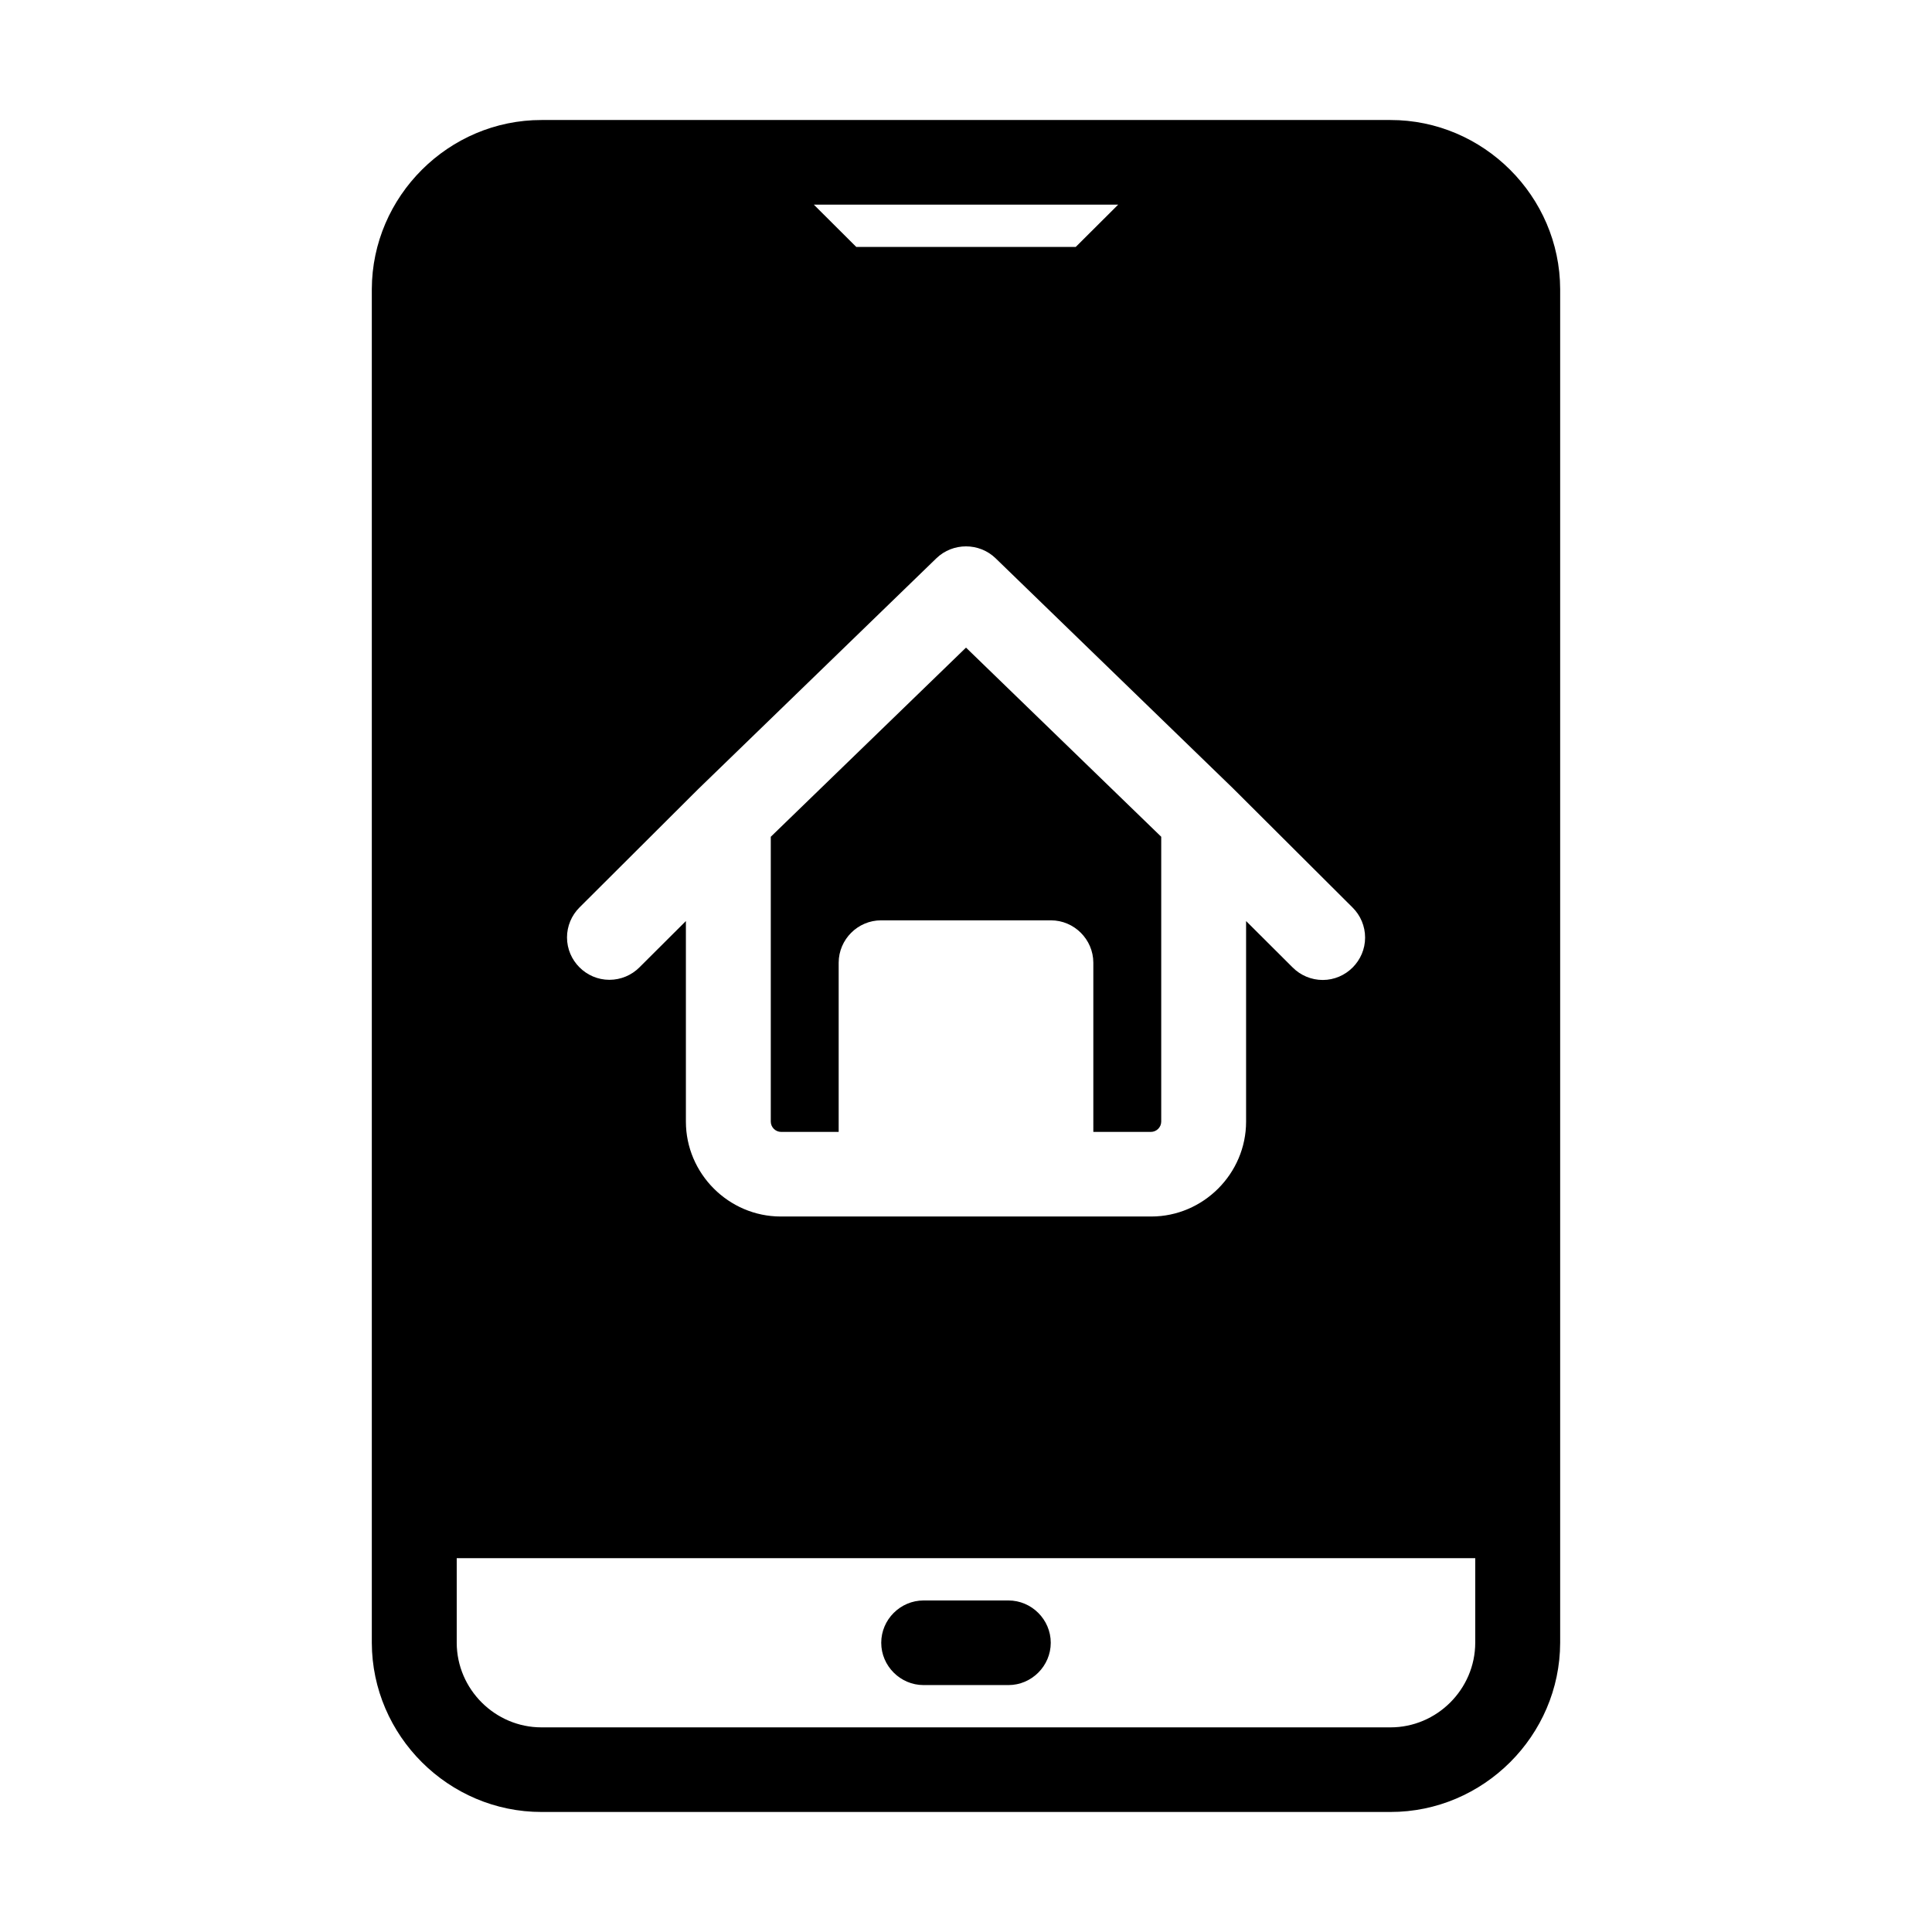
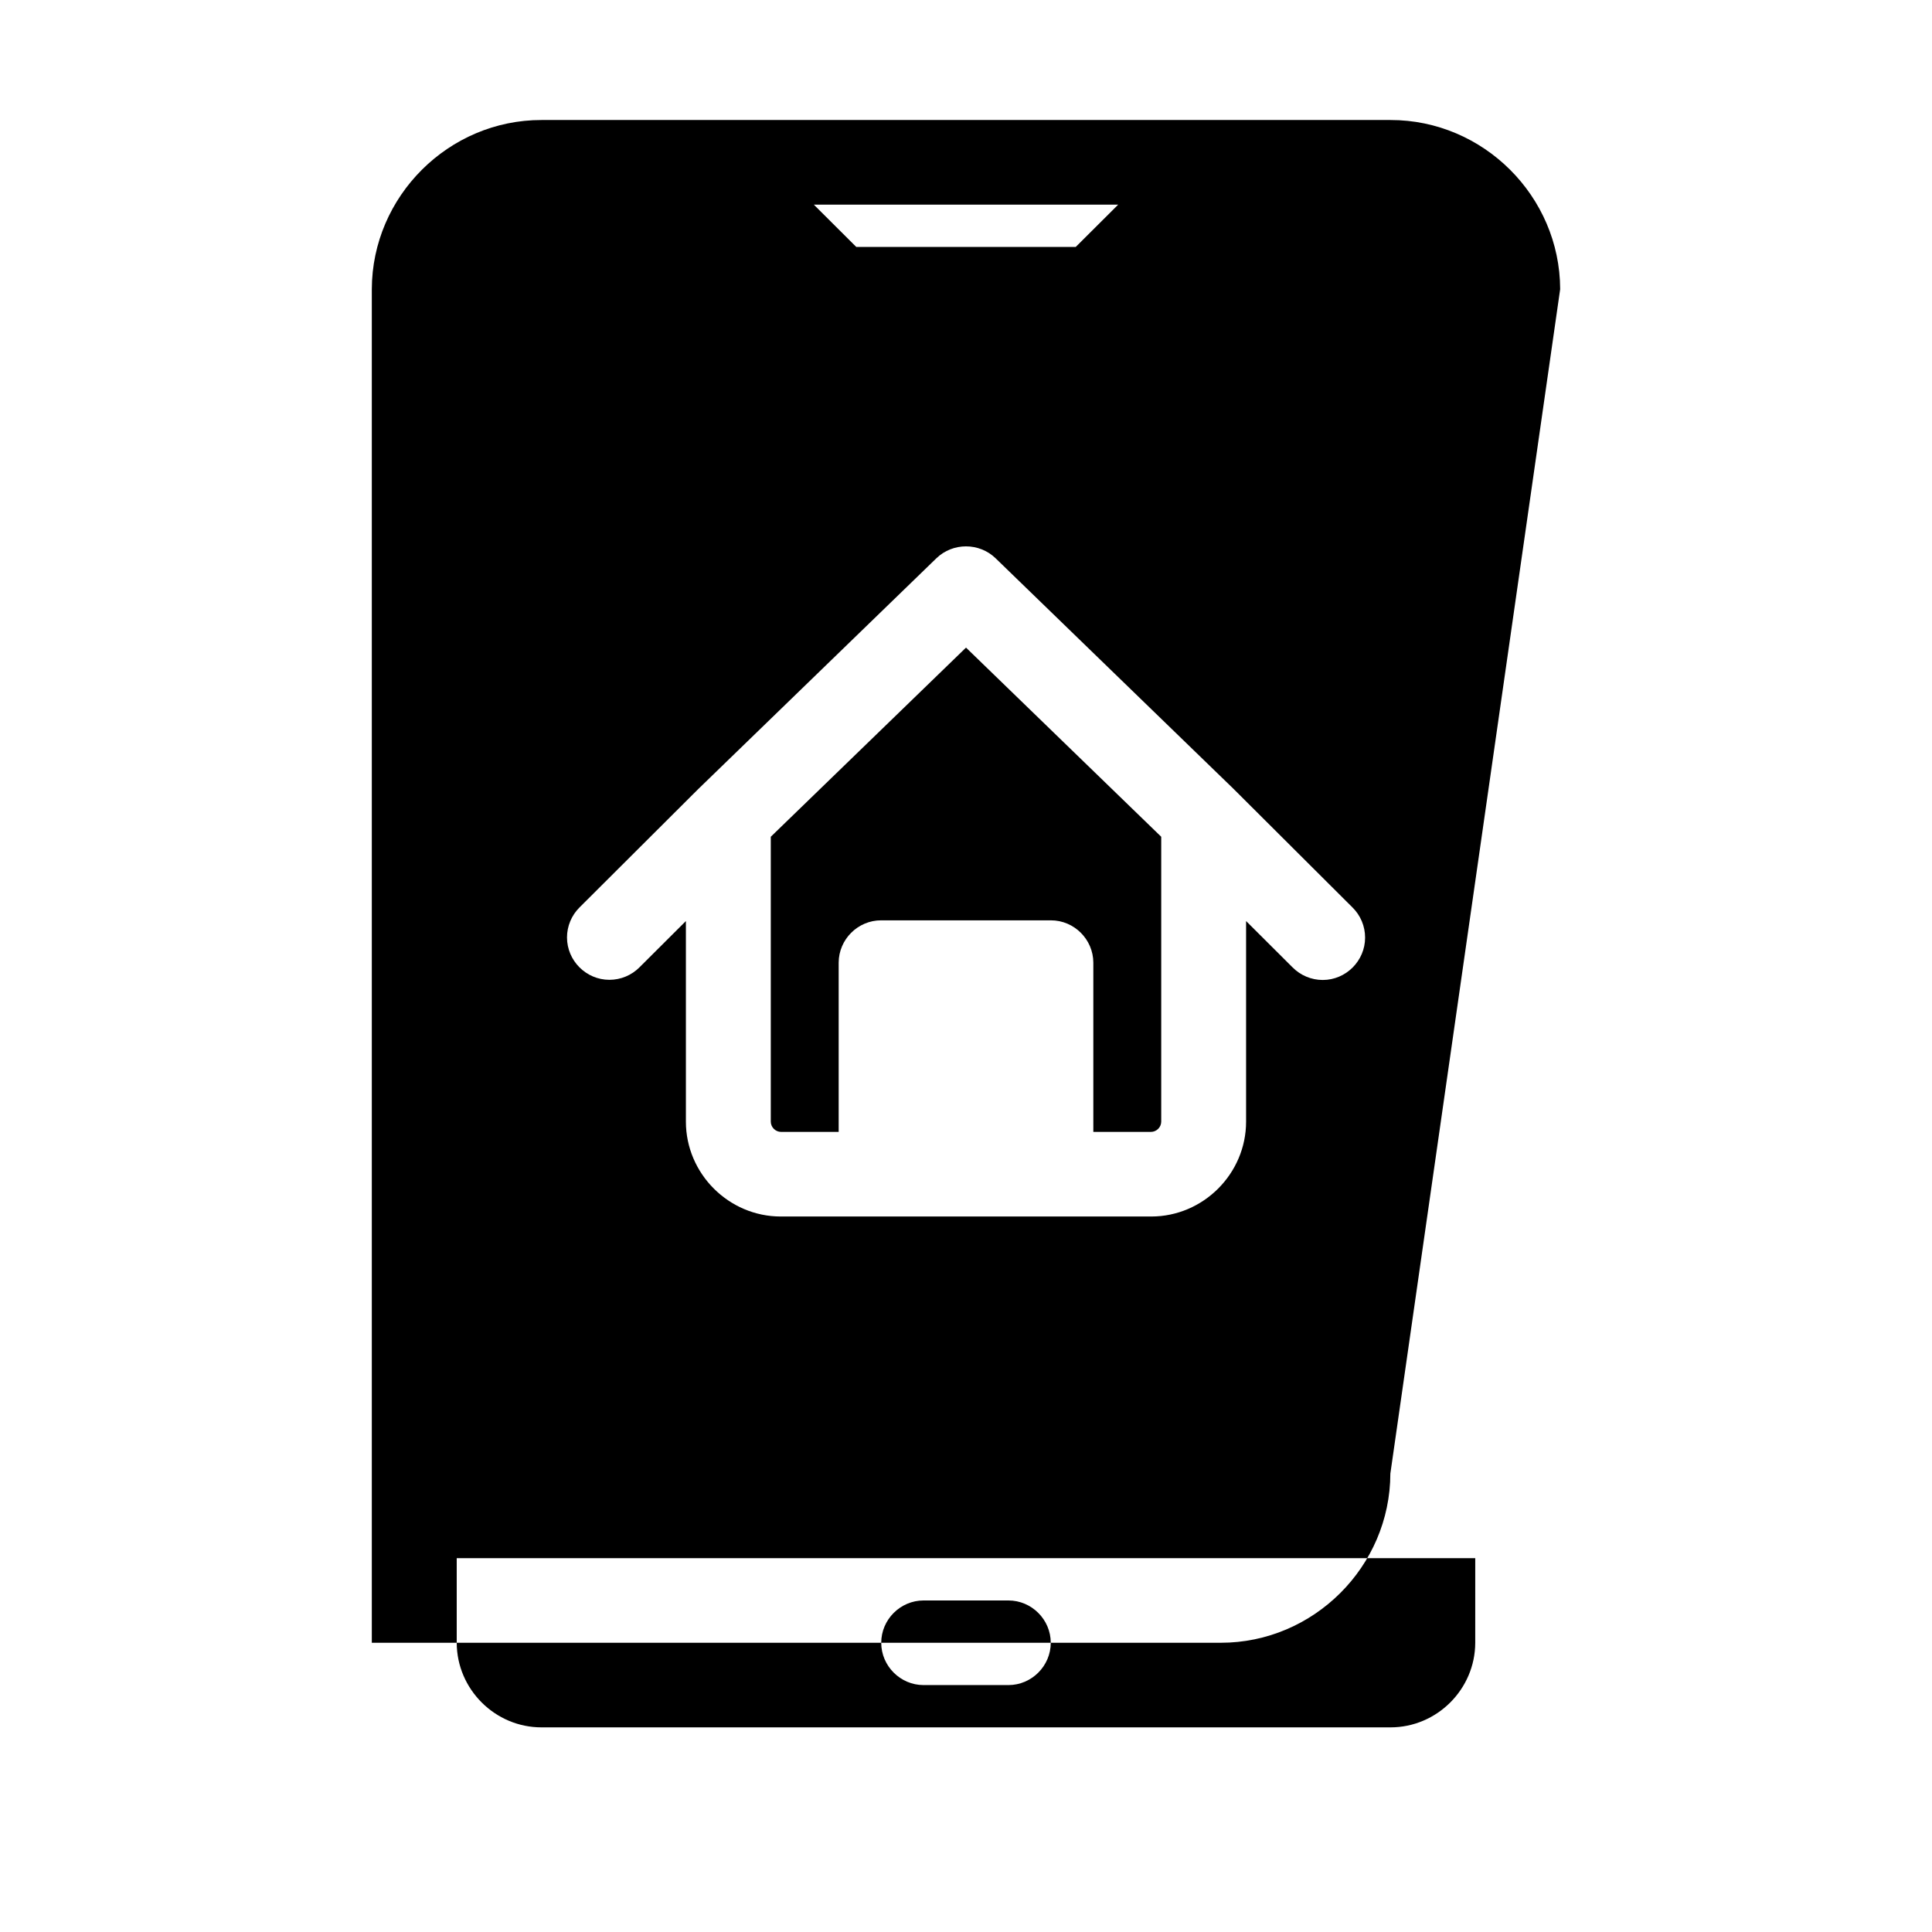
<svg xmlns="http://www.w3.org/2000/svg" fill="#000000" width="800px" height="800px" version="1.1" viewBox="144 144 512 512">
-   <path d="m557.46 220.64c-0.062-24.633-20.363-44.867-44.996-44.836h-224.93c-24.637-0.031-44.934 20.203-45 44.836v358.71c0.055 24.633 20.355 44.871 45 44.84h224.93c24.645 0.031 44.941-20.207 44.996-44.84zm-22.504 336.29h-269.92v22.422c0.023 12.32 10.172 22.441 22.496 22.418h224.93c12.32 0.023 22.469-10.098 22.492-22.418zm-146.21 33.633h22.504c6.141 0 11.211-5.062 11.211-11.211 0-6.152-5.07-11.211-11.211-11.211h-22.504c-6.141 0-11.211 5.059-11.211 11.211 0 6.148 5.07 11.211 11.211 11.211zm-59.512-237.64 62.922-60.98c4.348-4.199 11.336-4.199 15.684 0l62.977 61.035 31.602 31.5c2.141 2.109 3.348 4.984 3.348 7.996 0 6.16-5.066 11.23-11.23 11.23-3.012 0-5.906-1.219-8.02-3.367l-12.289-12.25v53.152c0 13.789-11.348 25.148-25.137 25.148h-0.098-97.988-0.094c-13.793 0-25.141-11.359-25.141-25.148v-53.152l-12.289 12.25c-2.109 2.129-4.988 3.324-7.988 3.324-6.16 0-11.23-5.066-11.23-11.23 0-2.981 1.195-5.844 3.316-7.953l31.488-31.395zm104.51 91.043h15.25c1.504 0 2.742-1.238 2.742-2.738v-75.477l-51.734-50.129-51.738 50.129v75.477c0 1.5 1.242 2.738 2.742 2.738h15.25v-44.859c0.02-6.16 5.09-11.219 11.25-11.207h44.988c6.16-0.012 11.23 5.047 11.25 11.207zm6.594-245.74h-80.672l11.25 11.211h58.168z" fill-rule="evenodd" />
+   <path d="m557.46 220.64c-0.062-24.633-20.363-44.867-44.996-44.836h-224.93c-24.637-0.031-44.934 20.203-45 44.836v358.71h224.93c24.645 0.031 44.941-20.207 44.996-44.84zm-22.504 336.29h-269.92v22.422c0.023 12.32 10.172 22.441 22.496 22.418h224.93c12.32 0.023 22.469-10.098 22.492-22.418zm-146.21 33.633h22.504c6.141 0 11.211-5.062 11.211-11.211 0-6.152-5.07-11.211-11.211-11.211h-22.504c-6.141 0-11.211 5.059-11.211 11.211 0 6.148 5.07 11.211 11.211 11.211zm-59.512-237.64 62.922-60.98c4.348-4.199 11.336-4.199 15.684 0l62.977 61.035 31.602 31.5c2.141 2.109 3.348 4.984 3.348 7.996 0 6.16-5.066 11.23-11.23 11.23-3.012 0-5.906-1.219-8.02-3.367l-12.289-12.25v53.152c0 13.789-11.348 25.148-25.137 25.148h-0.098-97.988-0.094c-13.793 0-25.141-11.359-25.141-25.148v-53.152l-12.289 12.25c-2.109 2.129-4.988 3.324-7.988 3.324-6.16 0-11.23-5.066-11.23-11.23 0-2.981 1.195-5.844 3.316-7.953l31.488-31.395zm104.51 91.043h15.25c1.504 0 2.742-1.238 2.742-2.738v-75.477l-51.734-50.129-51.738 50.129v75.477c0 1.5 1.242 2.738 2.742 2.738h15.25v-44.859c0.02-6.16 5.09-11.219 11.25-11.207h44.988c6.16-0.012 11.23 5.047 11.25 11.207zm6.594-245.74h-80.672l11.25 11.211h58.168z" fill-rule="evenodd" />
</svg>